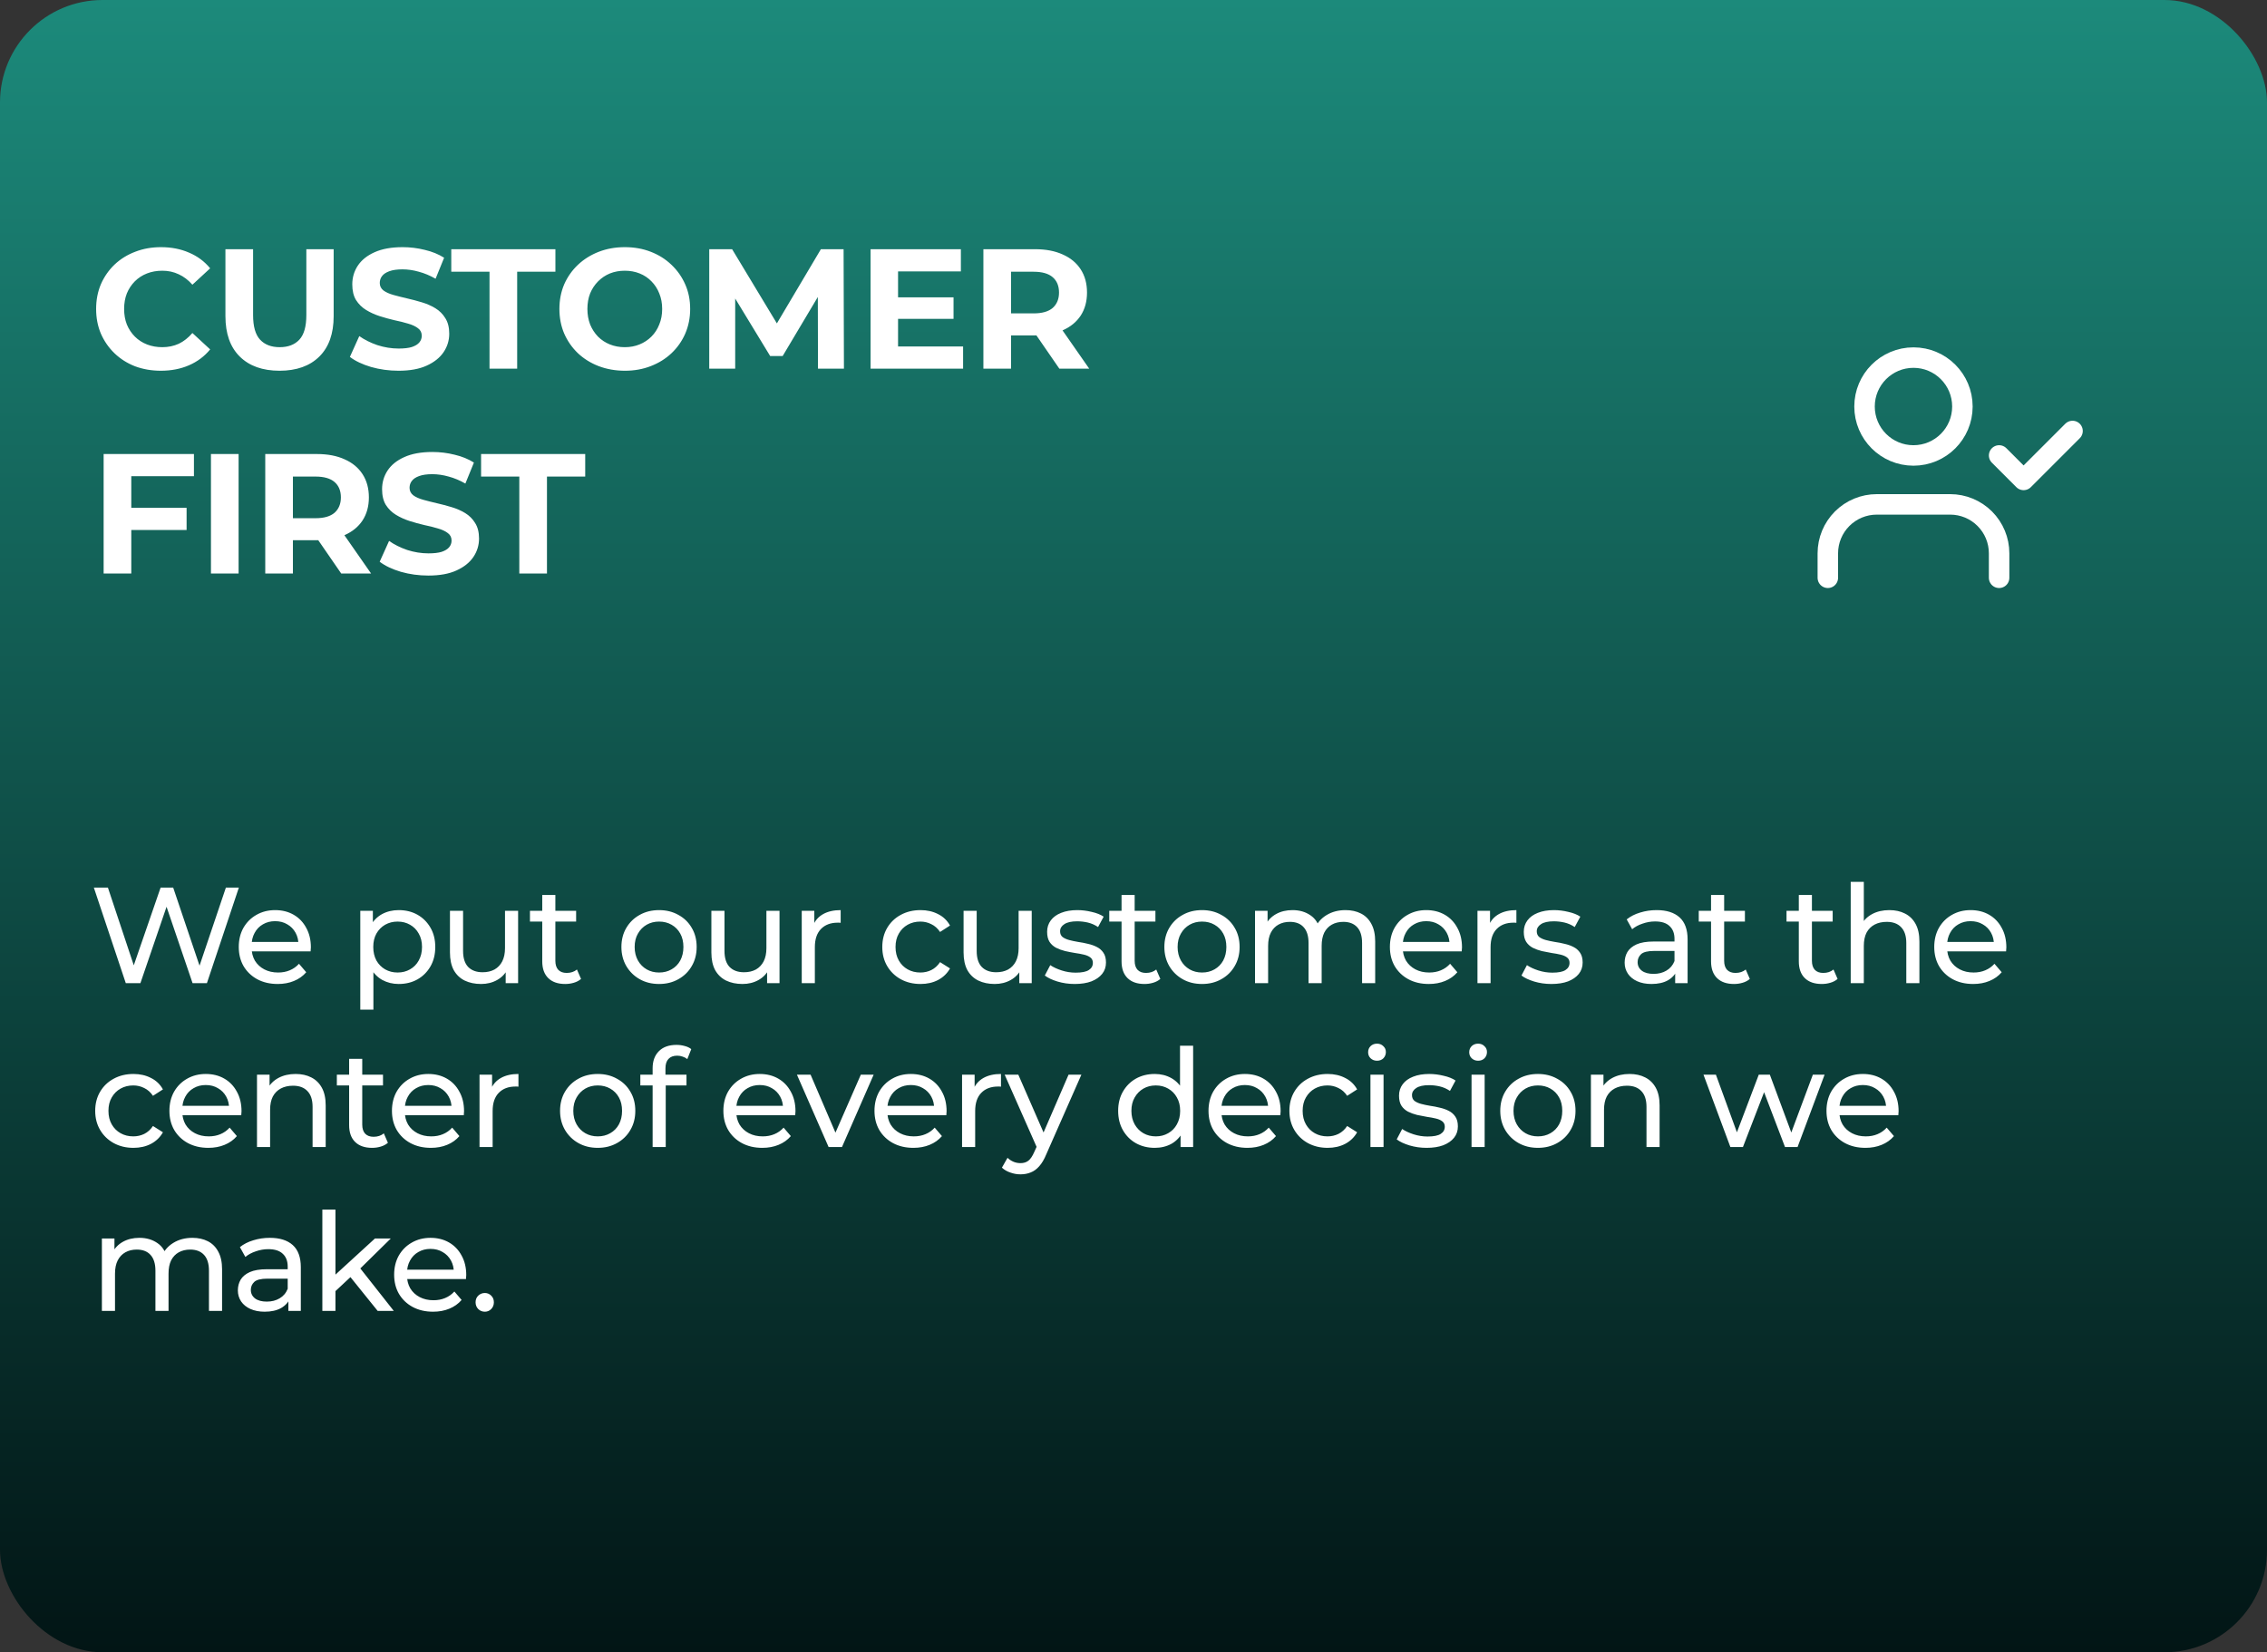
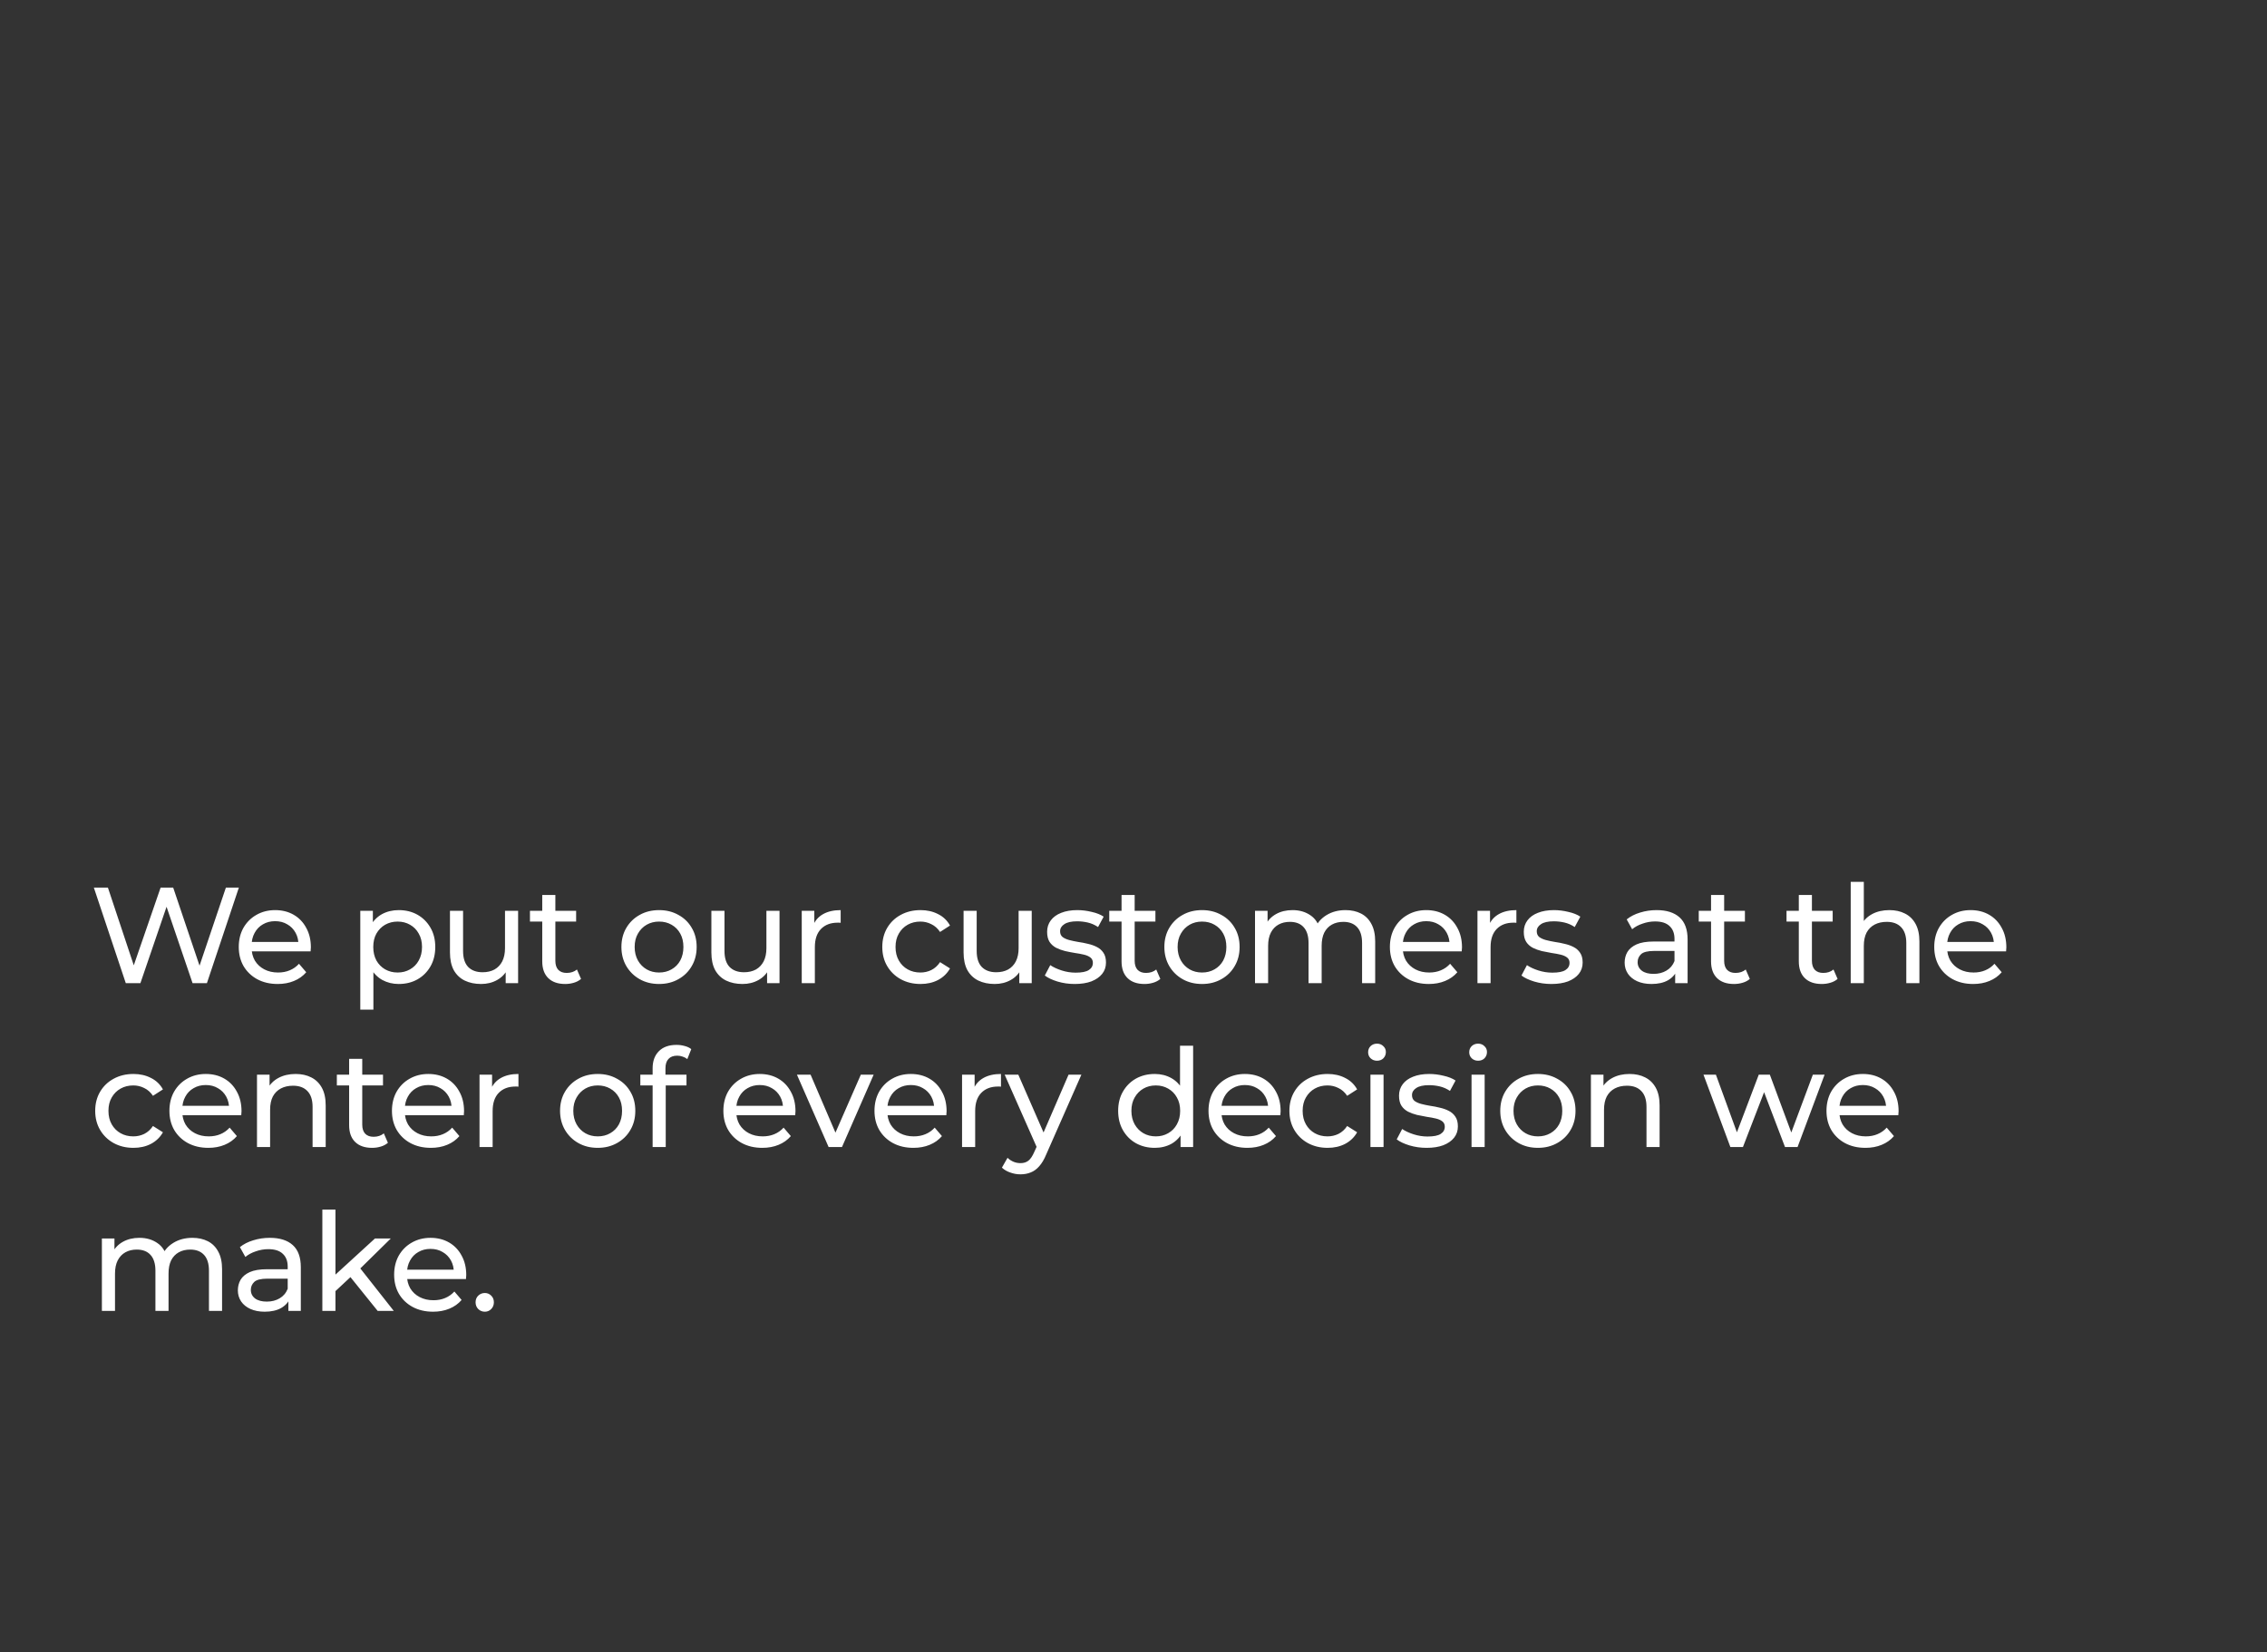
<svg xmlns="http://www.w3.org/2000/svg" width="332" height="242" viewBox="0 0 332 242" fill="none">
  <rect x="0" y="0" width="332" height="242" fill="#333333" stroke="none" />
-   <rect width="332" height="242" rx="15.014" fill="url(#paint0_linear_304_3812)" />
-   <path d="M23.552 54.3C22.202 54.3 20.943 54.083 19.777 53.65C18.627 53.2 17.627 52.567 16.777 51.75C15.927 50.933 15.26 49.975 14.777 48.875C14.31 47.775 14.077 46.567 14.077 45.25C14.077 43.933 14.31 42.725 14.777 41.625C15.26 40.525 15.927 39.567 16.777 38.75C17.643 37.933 18.652 37.308 19.802 36.875C20.952 36.425 22.21 36.2 23.577 36.2C25.093 36.2 26.46 36.467 27.677 37C28.91 37.517 29.943 38.283 30.777 39.3L28.177 41.7C27.577 41.017 26.91 40.508 26.177 40.175C25.443 39.825 24.643 39.65 23.777 39.65C22.96 39.65 22.21 39.783 21.527 40.05C20.843 40.317 20.252 40.7 19.752 41.2C19.252 41.7 18.86 42.292 18.577 42.975C18.31 43.658 18.177 44.417 18.177 45.25C18.177 46.083 18.31 46.842 18.577 47.525C18.86 48.208 19.252 48.8 19.752 49.3C20.252 49.8 20.843 50.183 21.527 50.45C22.21 50.717 22.96 50.85 23.777 50.85C24.643 50.85 25.443 50.683 26.177 50.35C26.91 50 27.577 49.475 28.177 48.775L30.777 51.175C29.943 52.192 28.91 52.967 27.677 53.5C26.46 54.033 25.085 54.3 23.552 54.3ZM40.939 54.3C38.456 54.3 36.514 53.608 35.114 52.225C33.714 50.842 33.014 48.867 33.014 46.3V36.5H37.064V46.15C37.064 47.817 37.406 49.017 38.089 49.75C38.772 50.483 39.73 50.85 40.964 50.85C42.197 50.85 43.156 50.483 43.839 49.75C44.522 49.017 44.864 47.817 44.864 46.15V36.5H48.864V46.3C48.864 48.867 48.164 50.842 46.764 52.225C45.364 53.608 43.422 54.3 40.939 54.3ZM58.366 54.3C56.966 54.3 55.624 54.117 54.341 53.75C53.058 53.367 52.024 52.875 51.241 52.275L52.616 49.225C53.366 49.758 54.249 50.2 55.266 50.55C56.299 50.883 57.341 51.05 58.391 51.05C59.191 51.05 59.833 50.975 60.316 50.825C60.816 50.658 61.183 50.433 61.416 50.15C61.649 49.867 61.766 49.542 61.766 49.175C61.766 48.708 61.583 48.342 61.216 48.075C60.849 47.792 60.366 47.567 59.766 47.4C59.166 47.217 58.499 47.05 57.766 46.9C57.049 46.733 56.324 46.533 55.591 46.3C54.874 46.067 54.216 45.767 53.616 45.4C53.016 45.033 52.524 44.55 52.141 43.95C51.774 43.35 51.591 42.583 51.591 41.65C51.591 40.65 51.858 39.742 52.391 38.925C52.941 38.092 53.758 37.433 54.841 36.95C55.941 36.45 57.316 36.2 58.966 36.2C60.066 36.2 61.149 36.333 62.216 36.6C63.283 36.85 64.224 37.233 65.041 37.75L63.791 40.825C62.974 40.358 62.158 40.017 61.341 39.8C60.524 39.567 59.724 39.45 58.941 39.45C58.158 39.45 57.516 39.542 57.016 39.725C56.516 39.908 56.158 40.15 55.941 40.45C55.724 40.733 55.616 41.067 55.616 41.45C55.616 41.9 55.799 42.267 56.166 42.55C56.533 42.817 57.016 43.033 57.616 43.2C58.216 43.367 58.874 43.533 59.591 43.7C60.324 43.867 61.049 44.058 61.766 44.275C62.499 44.492 63.166 44.783 63.766 45.15C64.366 45.517 64.849 46 65.216 46.6C65.599 47.2 65.791 47.958 65.791 48.875C65.791 49.858 65.516 50.758 64.966 51.575C64.416 52.392 63.591 53.05 62.491 53.55C61.408 54.05 60.033 54.3 58.366 54.3ZM71.689 54V39.8H66.089V36.5H81.339V39.8H75.739V54H71.689ZM91.524 54.3C90.141 54.3 88.858 54.075 87.674 53.625C86.508 53.175 85.491 52.542 84.624 51.725C83.774 50.908 83.108 49.95 82.624 48.85C82.158 47.75 81.924 46.55 81.924 45.25C81.924 43.95 82.158 42.75 82.624 41.65C83.108 40.55 83.783 39.592 84.649 38.775C85.516 37.958 86.533 37.325 87.699 36.875C88.866 36.425 90.133 36.2 91.499 36.2C92.883 36.2 94.149 36.425 95.299 36.875C96.466 37.325 97.474 37.958 98.324 38.775C99.191 39.592 99.866 40.55 100.349 41.65C100.833 42.733 101.074 43.933 101.074 45.25C101.074 46.55 100.833 47.758 100.349 48.875C99.866 49.975 99.191 50.933 98.324 51.75C97.474 52.55 96.466 53.175 95.299 53.625C94.149 54.075 92.891 54.3 91.524 54.3ZM91.499 50.85C92.283 50.85 92.999 50.717 93.649 50.45C94.316 50.183 94.899 49.8 95.399 49.3C95.899 48.8 96.283 48.208 96.549 47.525C96.833 46.842 96.974 46.083 96.974 45.25C96.974 44.417 96.833 43.658 96.549 42.975C96.283 42.292 95.899 41.7 95.399 41.2C94.916 40.7 94.341 40.317 93.674 40.05C93.008 39.783 92.283 39.65 91.499 39.65C90.716 39.65 89.991 39.783 89.324 40.05C88.674 40.317 88.099 40.7 87.599 41.2C87.099 41.7 86.708 42.292 86.424 42.975C86.158 43.658 86.024 44.417 86.024 45.25C86.024 46.067 86.158 46.825 86.424 47.525C86.708 48.208 87.091 48.8 87.574 49.3C88.074 49.8 88.658 50.183 89.324 50.45C89.991 50.717 90.716 50.85 91.499 50.85ZM103.868 54V36.5H107.218L114.668 48.85H112.893L120.218 36.5H123.543L123.593 54H119.793L119.768 42.325H120.468L114.618 52.15H112.793L106.818 42.325H107.668V54H103.868ZM131.22 43.55H139.645V46.7H131.22V43.55ZM131.52 50.75H141.045V54H127.495V36.5H140.72V39.75H131.52V50.75ZM144.017 54V36.5H151.592C153.159 36.5 154.509 36.758 155.642 37.275C156.776 37.775 157.651 38.5 158.267 39.45C158.884 40.4 159.192 41.533 159.192 42.85C159.192 44.15 158.884 45.275 158.267 46.225C157.651 47.158 156.776 47.875 155.642 48.375C154.509 48.875 153.159 49.125 151.592 49.125H146.267L148.067 47.35V54H144.017ZM155.142 54L150.767 47.65H155.092L159.517 54H155.142ZM148.067 47.8L146.267 45.9H151.367C152.617 45.9 153.551 45.633 154.167 45.1C154.784 44.55 155.092 43.8 155.092 42.85C155.092 41.883 154.784 41.133 154.167 40.6C153.551 40.067 152.617 39.8 151.367 39.8H146.267L148.067 37.875V47.8ZM18.927 74.375H27.327V77.625H18.927V74.375ZM19.227 84H15.177V66.5H28.402V69.75H19.227V84ZM30.893 84V66.5H34.943V84H30.893ZM38.846 84V66.5H46.422C47.988 66.5 49.338 66.758 50.471 67.275C51.605 67.775 52.48 68.5 53.096 69.45C53.713 70.4 54.022 71.533 54.022 72.85C54.022 74.15 53.713 75.275 53.096 76.225C52.48 77.158 51.605 77.875 50.471 78.375C49.338 78.875 47.988 79.125 46.422 79.125H41.096L42.897 77.35V84H38.846ZM49.971 84L45.596 77.65H49.922L54.346 84H49.971ZM42.897 77.8L41.096 75.9H46.197C47.447 75.9 48.38 75.633 48.996 75.1C49.613 74.55 49.922 73.8 49.922 72.85C49.922 71.883 49.613 71.133 48.996 70.6C48.38 70.067 47.447 69.8 46.197 69.8H41.096L42.897 67.875V77.8ZM62.73 84.3C61.33 84.3 59.989 84.117 58.705 83.75C57.422 83.367 56.389 82.875 55.605 82.275L56.98 79.225C57.73 79.758 58.614 80.2 59.63 80.55C60.664 80.883 61.705 81.05 62.755 81.05C63.555 81.05 64.197 80.975 64.68 80.825C65.18 80.658 65.547 80.433 65.78 80.15C66.014 79.867 66.13 79.542 66.13 79.175C66.13 78.708 65.947 78.342 65.58 78.075C65.214 77.792 64.73 77.567 64.13 77.4C63.53 77.217 62.864 77.05 62.13 76.9C61.414 76.733 60.689 76.533 59.955 76.3C59.239 76.067 58.58 75.767 57.98 75.4C57.38 75.033 56.889 74.55 56.505 73.95C56.139 73.35 55.955 72.583 55.955 71.65C55.955 70.65 56.222 69.742 56.755 68.925C57.305 68.092 58.122 67.433 59.205 66.95C60.305 66.45 61.68 66.2 63.33 66.2C64.43 66.2 65.514 66.333 66.58 66.6C67.647 66.85 68.589 67.233 69.405 67.75L68.155 70.825C67.339 70.358 66.522 70.017 65.705 69.8C64.889 69.567 64.089 69.45 63.305 69.45C62.522 69.45 61.88 69.542 61.38 69.725C60.88 69.908 60.522 70.15 60.305 70.45C60.089 70.733 59.98 71.067 59.98 71.45C59.98 71.9 60.164 72.267 60.53 72.55C60.897 72.817 61.38 73.033 61.98 73.2C62.58 73.367 63.239 73.533 63.955 73.7C64.689 73.867 65.414 74.058 66.13 74.275C66.864 74.492 67.53 74.783 68.13 75.15C68.73 75.517 69.214 76 69.58 76.6C69.964 77.2 70.155 77.958 70.155 78.875C70.155 79.858 69.88 80.758 69.33 81.575C68.78 82.392 67.955 83.05 66.855 83.55C65.772 84.05 64.397 84.3 62.73 84.3ZM76.053 84V69.8H70.454V66.5H85.704V69.8H80.103V84H76.053Z" fill="white" />
-   <path d="M292.77 66.708L296.353 70.292L303.52 63.125" stroke="white" stroke-width="3" stroke-linecap="round" stroke-linejoin="round" />
-   <path d="M292.767 84.625V81.042C292.767 79.141 292.012 77.318 290.668 75.974C289.324 74.63 287.501 73.875 285.6 73.875H274.85C272.95 73.875 271.127 74.63 269.783 75.974C268.439 77.318 267.684 79.141 267.684 81.042V84.625" stroke="white" stroke-width="3" stroke-linecap="round" stroke-linejoin="round" />
-   <path d="M280.225 66.708C284.183 66.708 287.392 63.5 287.392 59.542C287.392 55.584 284.183 52.375 280.225 52.375C276.267 52.375 273.059 55.584 273.059 59.542C273.059 63.5 276.267 66.708 280.225 66.708Z" stroke="white" stroke-width="3" stroke-linecap="round" stroke-linejoin="round" />
  <path d="M18.422 144L13.742 130H15.802L20.102 142.92H19.062L23.522 130H25.362L29.722 142.92H28.722L33.082 130H34.982L30.302 144H28.202L24.122 132.02H24.662L20.562 144H18.422ZM40.667 144.12C39.534 144.12 38.534 143.887 37.667 143.42C36.814 142.953 36.147 142.313 35.667 141.5C35.201 140.687 34.967 139.753 34.967 138.7C34.967 137.647 35.194 136.713 35.647 135.9C36.114 135.087 36.747 134.453 37.547 134C38.361 133.533 39.274 133.3 40.287 133.3C41.314 133.3 42.221 133.527 43.007 133.98C43.794 134.433 44.407 135.073 44.847 135.9C45.301 136.713 45.527 137.667 45.527 138.76C45.527 138.84 45.521 138.933 45.507 139.04C45.507 139.147 45.501 139.247 45.487 139.34H36.467V137.96H44.487L43.707 138.44C43.721 137.76 43.581 137.153 43.287 136.62C42.994 136.087 42.587 135.673 42.067 135.38C41.561 135.073 40.967 134.92 40.287 134.92C39.621 134.92 39.027 135.073 38.507 135.38C37.987 135.673 37.581 136.093 37.287 136.64C36.994 137.173 36.847 137.787 36.847 138.48V138.8C36.847 139.507 37.007 140.14 37.327 140.7C37.661 141.247 38.121 141.673 38.707 141.98C39.294 142.287 39.967 142.44 40.727 142.44C41.354 142.44 41.921 142.333 42.427 142.12C42.947 141.907 43.401 141.587 43.787 141.16L44.847 142.4C44.367 142.96 43.767 143.387 43.047 143.68C42.341 143.973 41.547 144.12 40.667 144.12ZM58.385 144.12C57.505 144.12 56.698 143.92 55.965 143.52C55.245 143.107 54.664 142.5 54.224 141.7C53.798 140.9 53.584 139.9 53.584 138.7C53.584 137.5 53.791 136.5 54.205 135.7C54.631 134.9 55.205 134.3 55.925 133.9C56.658 133.5 57.478 133.3 58.385 133.3C59.425 133.3 60.344 133.527 61.145 133.98C61.944 134.433 62.578 135.067 63.044 135.88C63.511 136.68 63.745 137.62 63.745 138.7C63.745 139.78 63.511 140.727 63.044 141.54C62.578 142.353 61.944 142.987 61.145 143.44C60.344 143.893 59.425 144.12 58.385 144.12ZM52.764 147.88V133.4H54.605V136.26L54.484 138.72L54.684 141.18V147.88H52.764ZM58.224 142.44C58.904 142.44 59.511 142.287 60.044 141.98C60.591 141.673 61.018 141.24 61.325 140.68C61.645 140.107 61.804 139.447 61.804 138.7C61.804 137.94 61.645 137.287 61.325 136.74C61.018 136.18 60.591 135.747 60.044 135.44C59.511 135.133 58.904 134.98 58.224 134.98C57.558 134.98 56.951 135.133 56.404 135.44C55.871 135.747 55.444 136.18 55.124 136.74C54.818 137.287 54.664 137.94 54.664 138.7C54.664 139.447 54.818 140.107 55.124 140.68C55.444 141.24 55.871 141.673 56.404 141.98C56.951 142.287 57.558 142.44 58.224 142.44ZM70.457 144.12C69.551 144.12 68.751 143.953 68.057 143.62C67.377 143.287 66.844 142.78 66.457 142.1C66.084 141.407 65.897 140.54 65.897 139.5V133.4H67.817V139.28C67.817 140.32 68.064 141.1 68.557 141.62C69.064 142.14 69.771 142.4 70.677 142.4C71.344 142.4 71.924 142.267 72.417 142C72.911 141.72 73.291 141.32 73.557 140.8C73.824 140.267 73.957 139.627 73.957 138.88V133.4H75.877V144H74.057V141.14L74.357 141.9C74.011 142.607 73.491 143.153 72.797 143.54C72.104 143.927 71.324 144.12 70.457 144.12ZM82.772 144.12C81.706 144.12 80.879 143.833 80.293 143.26C79.706 142.687 79.412 141.867 79.412 140.8V131.08H81.332V140.72C81.332 141.293 81.472 141.733 81.752 142.04C82.046 142.347 82.459 142.5 82.993 142.5C83.593 142.5 84.093 142.333 84.493 142L85.093 143.38C84.799 143.633 84.446 143.82 84.032 143.94C83.632 144.06 83.213 144.12 82.772 144.12ZM77.612 134.98V133.4H84.373V134.98H77.612ZM96.525 144.12C95.458 144.12 94.511 143.887 93.685 143.42C92.858 142.953 92.205 142.313 91.725 141.5C91.245 140.673 91.005 139.74 91.005 138.7C91.005 137.647 91.245 136.713 91.725 135.9C92.205 135.087 92.858 134.453 93.685 134C94.511 133.533 95.458 133.3 96.525 133.3C97.578 133.3 98.518 133.533 99.345 134C100.185 134.453 100.838 135.087 101.305 135.9C101.785 136.7 102.025 137.633 102.025 138.7C102.025 139.753 101.785 140.687 101.305 141.5C100.838 142.313 100.185 142.953 99.345 143.42C98.518 143.887 97.578 144.12 96.525 144.12ZM96.525 142.44C97.205 142.44 97.811 142.287 98.345 141.98C98.891 141.673 99.318 141.24 99.625 140.68C99.931 140.107 100.085 139.447 100.085 138.7C100.085 137.94 99.931 137.287 99.625 136.74C99.318 136.18 98.891 135.747 98.345 135.44C97.811 135.133 97.205 134.98 96.525 134.98C95.845 134.98 95.238 135.133 94.705 135.44C94.171 135.747 93.745 136.18 93.425 136.74C93.105 137.287 92.945 137.94 92.945 138.7C92.945 139.447 93.105 140.107 93.425 140.68C93.745 141.24 94.171 141.673 94.705 141.98C95.238 142.287 95.845 142.44 96.525 142.44ZM108.74 144.12C107.833 144.12 107.033 143.953 106.34 143.62C105.66 143.287 105.127 142.78 104.74 142.1C104.367 141.407 104.18 140.54 104.18 139.5V133.4H106.1V139.28C106.1 140.32 106.347 141.1 106.84 141.62C107.347 142.14 108.053 142.4 108.96 142.4C109.627 142.4 110.207 142.267 110.7 142C111.193 141.72 111.573 141.32 111.84 140.8C112.107 140.267 112.24 139.627 112.24 138.88V133.4H114.16V144H112.34V141.14L112.64 141.9C112.293 142.607 111.773 143.153 111.08 143.54C110.387 143.927 109.607 144.12 108.74 144.12ZM117.415 144V133.4H119.255V136.28L119.075 135.56C119.369 134.827 119.862 134.267 120.555 133.88C121.249 133.493 122.102 133.3 123.115 133.3V135.16C123.035 135.147 122.955 135.14 122.875 135.14C122.809 135.14 122.742 135.14 122.675 135.14C121.649 135.14 120.835 135.447 120.235 136.06C119.635 136.673 119.335 137.56 119.335 138.72V144H117.415ZM134.81 144.12C133.73 144.12 132.763 143.887 131.91 143.42C131.07 142.953 130.41 142.313 129.93 141.5C129.45 140.687 129.21 139.753 129.21 138.7C129.21 137.647 129.45 136.713 129.93 135.9C130.41 135.087 131.07 134.453 131.91 134C132.763 133.533 133.73 133.3 134.81 133.3C135.77 133.3 136.623 133.493 137.37 133.88C138.13 134.253 138.716 134.813 139.13 135.56L137.67 136.5C137.323 135.98 136.896 135.6 136.39 135.36C135.896 135.107 135.363 134.98 134.79 134.98C134.096 134.98 133.476 135.133 132.93 135.44C132.383 135.747 131.95 136.18 131.63 136.74C131.31 137.287 131.15 137.94 131.15 138.7C131.15 139.46 131.31 140.12 131.63 140.68C131.95 141.24 132.383 141.673 132.93 141.98C133.476 142.287 134.096 142.44 134.79 142.44C135.363 142.44 135.896 142.32 136.39 142.08C136.896 141.827 137.323 141.44 137.67 140.92L139.13 141.84C138.716 142.573 138.13 143.14 137.37 143.54C136.623 143.927 135.77 144.12 134.81 144.12ZM145.675 144.12C144.769 144.12 143.969 143.953 143.275 143.62C142.595 143.287 142.062 142.78 141.675 142.1C141.302 141.407 141.115 140.54 141.115 139.5V133.4H143.035V139.28C143.035 140.32 143.282 141.1 143.775 141.62C144.282 142.14 144.989 142.4 145.895 142.4C146.562 142.4 147.142 142.267 147.635 142C148.129 141.72 148.509 141.32 148.775 140.8C149.042 140.267 149.175 139.627 149.175 138.88V133.4H151.095V144H149.275V141.14L149.575 141.9C149.229 142.607 148.709 143.153 148.015 143.54C147.322 143.927 146.542 144.12 145.675 144.12ZM157.39 144.12C156.51 144.12 155.67 144 154.87 143.76C154.084 143.52 153.464 143.227 153.01 142.88L153.81 141.36C154.264 141.667 154.824 141.927 155.49 142.14C156.157 142.353 156.837 142.46 157.53 142.46C158.424 142.46 159.064 142.333 159.45 142.08C159.85 141.827 160.05 141.473 160.05 141.02C160.05 140.687 159.93 140.427 159.69 140.24C159.45 140.053 159.13 139.913 158.73 139.82C158.344 139.727 157.91 139.647 157.43 139.58C156.95 139.5 156.47 139.407 155.99 139.3C155.51 139.18 155.07 139.02 154.67 138.82C154.27 138.607 153.95 138.32 153.71 137.96C153.47 137.587 153.35 137.093 153.35 136.48C153.35 135.84 153.53 135.28 153.89 134.8C154.25 134.32 154.757 133.953 155.41 133.7C156.077 133.433 156.864 133.3 157.77 133.3C158.464 133.3 159.164 133.387 159.87 133.56C160.59 133.72 161.177 133.953 161.63 134.26L160.81 135.78C160.33 135.46 159.83 135.24 159.31 135.12C158.79 135 158.27 134.94 157.75 134.94C156.91 134.94 156.284 135.08 155.87 135.36C155.457 135.627 155.25 135.973 155.25 136.4C155.25 136.76 155.37 137.04 155.61 137.24C155.864 137.427 156.184 137.573 156.57 137.68C156.97 137.787 157.41 137.88 157.89 137.96C158.37 138.027 158.85 138.12 159.33 138.24C159.81 138.347 160.244 138.5 160.63 138.7C161.03 138.9 161.35 139.18 161.59 139.54C161.844 139.9 161.97 140.38 161.97 140.98C161.97 141.62 161.784 142.173 161.41 142.64C161.037 143.107 160.51 143.473 159.83 143.74C159.15 143.993 158.337 144.12 157.39 144.12ZM167.61 144.12C166.543 144.12 165.717 143.833 165.13 143.26C164.543 142.687 164.25 141.867 164.25 140.8V131.08H166.17V140.72C166.17 141.293 166.31 141.733 166.59 142.04C166.883 142.347 167.297 142.5 167.83 142.5C168.43 142.5 168.93 142.333 169.33 142L169.93 143.38C169.637 143.633 169.283 143.82 168.87 143.94C168.47 144.06 168.05 144.12 167.61 144.12ZM162.45 134.98V133.4H169.21V134.98H162.45ZM176.04 144.12C174.973 144.12 174.026 143.887 173.2 143.42C172.373 142.953 171.72 142.313 171.24 141.5C170.76 140.673 170.52 139.74 170.52 138.7C170.52 137.647 170.76 136.713 171.24 135.9C171.72 135.087 172.373 134.453 173.2 134C174.026 133.533 174.973 133.3 176.04 133.3C177.093 133.3 178.033 133.533 178.86 134C179.7 134.453 180.353 135.087 180.82 135.9C181.3 136.7 181.54 137.633 181.54 138.7C181.54 139.753 181.3 140.687 180.82 141.5C180.353 142.313 179.7 142.953 178.86 143.42C178.033 143.887 177.093 144.12 176.04 144.12ZM176.04 142.44C176.72 142.44 177.326 142.287 177.86 141.98C178.406 141.673 178.833 141.24 179.14 140.68C179.446 140.107 179.6 139.447 179.6 138.7C179.6 137.94 179.446 137.287 179.14 136.74C178.833 136.18 178.406 135.747 177.86 135.44C177.326 135.133 176.72 134.98 176.04 134.98C175.36 134.98 174.753 135.133 174.22 135.44C173.686 135.747 173.26 136.18 172.94 136.74C172.62 137.287 172.46 137.94 172.46 138.7C172.46 139.447 172.62 140.107 172.94 140.68C173.26 141.24 173.686 141.673 174.22 141.98C174.753 142.287 175.36 142.44 176.04 142.44ZM197.055 133.3C197.908 133.3 198.662 133.467 199.315 133.8C199.968 134.133 200.475 134.64 200.835 135.32C201.208 136 201.395 136.86 201.395 137.9V144H199.475V138.12C199.475 137.093 199.235 136.32 198.755 135.8C198.275 135.28 197.602 135.02 196.735 135.02C196.095 135.02 195.535 135.153 195.055 135.42C194.575 135.687 194.202 136.08 193.935 136.6C193.682 137.12 193.555 137.767 193.555 138.54V144H191.635V138.12C191.635 137.093 191.395 136.32 190.915 135.8C190.448 135.28 189.775 135.02 188.895 135.02C188.268 135.02 187.715 135.153 187.235 135.42C186.755 135.687 186.382 136.08 186.115 136.6C185.848 137.12 185.715 137.767 185.715 138.54V144H183.795V133.4H185.635V136.22L185.335 135.5C185.668 134.807 186.182 134.267 186.875 133.88C187.568 133.493 188.375 133.3 189.295 133.3C190.308 133.3 191.182 133.553 191.915 134.06C192.648 134.553 193.128 135.307 193.355 136.32L192.575 136C192.895 135.187 193.455 134.533 194.255 134.04C195.055 133.547 195.988 133.3 197.055 133.3ZM209.248 144.12C208.114 144.12 207.114 143.887 206.248 143.42C205.394 142.953 204.728 142.313 204.248 141.5C203.781 140.687 203.548 139.753 203.548 138.7C203.548 137.647 203.774 136.713 204.228 135.9C204.694 135.087 205.328 134.453 206.128 134C206.941 133.533 207.854 133.3 208.868 133.3C209.894 133.3 210.801 133.527 211.588 133.98C212.374 134.433 212.988 135.073 213.428 135.9C213.881 136.713 214.108 137.667 214.108 138.76C214.108 138.84 214.101 138.933 214.088 139.04C214.088 139.147 214.081 139.247 214.068 139.34H205.048V137.96H213.068L212.288 138.44C212.301 137.76 212.161 137.153 211.868 136.62C211.574 136.087 211.168 135.673 210.648 135.38C210.141 135.073 209.548 134.92 208.868 134.92C208.201 134.92 207.608 135.073 207.088 135.38C206.568 135.673 206.161 136.093 205.868 136.64C205.574 137.173 205.428 137.787 205.428 138.48V138.8C205.428 139.507 205.588 140.14 205.908 140.7C206.241 141.247 206.701 141.673 207.288 141.98C207.874 142.287 208.548 142.44 209.308 142.44C209.934 142.44 210.501 142.333 211.008 142.12C211.528 141.907 211.981 141.587 212.368 141.16L213.428 142.4C212.948 142.96 212.348 143.387 211.628 143.68C210.921 143.973 210.128 144.12 209.248 144.12ZM216.374 144V133.4H218.214V136.28L218.034 135.56C218.327 134.827 218.821 134.267 219.514 133.88C220.207 133.493 221.061 133.3 222.074 133.3V135.16C221.994 135.147 221.914 135.14 221.834 135.14C221.767 135.14 221.701 135.14 221.634 135.14C220.607 135.14 219.794 135.447 219.194 136.06C218.594 136.673 218.294 137.56 218.294 138.72V144H216.374ZM227.197 144.12C226.317 144.12 225.477 144 224.677 143.76C223.891 143.52 223.271 143.227 222.817 142.88L223.617 141.36C224.071 141.667 224.631 141.927 225.297 142.14C225.964 142.353 226.644 142.46 227.337 142.46C228.231 142.46 228.871 142.333 229.257 142.08C229.657 141.827 229.857 141.473 229.857 141.02C229.857 140.687 229.737 140.427 229.497 140.24C229.257 140.053 228.937 139.913 228.537 139.82C228.151 139.727 227.717 139.647 227.237 139.58C226.757 139.5 226.277 139.407 225.797 139.3C225.317 139.18 224.877 139.02 224.477 138.82C224.077 138.607 223.757 138.32 223.517 137.96C223.277 137.587 223.157 137.093 223.157 136.48C223.157 135.84 223.337 135.28 223.697 134.8C224.057 134.32 224.564 133.953 225.217 133.7C225.884 133.433 226.671 133.3 227.577 133.3C228.271 133.3 228.971 133.387 229.677 133.56C230.397 133.72 230.984 133.953 231.437 134.26L230.617 135.78C230.137 135.46 229.637 135.24 229.117 135.12C228.597 135 228.077 134.94 227.557 134.94C226.717 134.94 226.091 135.08 225.677 135.36C225.264 135.627 225.057 135.973 225.057 136.4C225.057 136.76 225.177 137.04 225.417 137.24C225.671 137.427 225.991 137.573 226.377 137.68C226.777 137.787 227.217 137.88 227.697 137.96C228.177 138.027 228.657 138.12 229.137 138.24C229.617 138.347 230.051 138.5 230.437 138.7C230.837 138.9 231.157 139.18 231.397 139.54C231.651 139.9 231.777 140.38 231.777 140.98C231.777 141.62 231.591 142.173 231.217 142.64C230.844 143.107 230.317 143.473 229.637 143.74C228.957 143.993 228.144 144.12 227.197 144.12ZM245.328 144V141.76L245.228 141.34V137.52C245.228 136.707 244.988 136.08 244.508 135.64C244.041 135.187 243.335 134.96 242.388 134.96C241.761 134.96 241.148 135.067 240.548 135.28C239.948 135.48 239.441 135.753 239.028 136.1L238.228 134.66C238.775 134.22 239.428 133.887 240.188 133.66C240.961 133.42 241.768 133.3 242.608 133.3C244.061 133.3 245.181 133.653 245.968 134.36C246.755 135.067 247.148 136.147 247.148 137.6V144H245.328ZM241.848 144.12C241.061 144.12 240.368 143.987 239.768 143.72C239.181 143.453 238.728 143.087 238.408 142.62C238.088 142.14 237.928 141.6 237.928 141C237.928 140.427 238.061 139.907 238.328 139.44C238.608 138.973 239.055 138.6 239.668 138.32C240.295 138.04 241.135 137.9 242.188 137.9H245.548V139.28H242.268C241.308 139.28 240.661 139.44 240.328 139.76C239.995 140.08 239.828 140.467 239.828 140.92C239.828 141.44 240.035 141.86 240.448 142.18C240.861 142.487 241.435 142.64 242.168 142.64C242.888 142.64 243.515 142.48 244.048 142.16C244.595 141.84 244.988 141.373 245.228 140.76L245.608 142.08C245.355 142.707 244.908 143.207 244.268 143.58C243.628 143.94 242.821 144.12 241.848 144.12ZM253.941 144.12C252.875 144.12 252.048 143.833 251.461 143.26C250.875 142.687 250.581 141.867 250.581 140.8V131.08H252.501V140.72C252.501 141.293 252.641 141.733 252.921 142.04C253.215 142.347 253.628 142.5 254.161 142.5C254.761 142.5 255.261 142.333 255.661 142L256.261 143.38C255.968 143.633 255.615 143.82 255.201 143.94C254.801 144.06 254.381 144.12 253.941 144.12ZM248.781 134.98V133.4H255.541V134.98H248.781ZM266.794 144.12C265.727 144.12 264.9 143.833 264.314 143.26C263.727 142.687 263.434 141.867 263.434 140.8V131.08H265.354V140.72C265.354 141.293 265.494 141.733 265.774 142.04C266.067 142.347 266.48 142.5 267.014 142.5C267.614 142.5 268.114 142.333 268.514 142L269.114 143.38C268.82 143.633 268.467 143.82 268.054 143.94C267.654 144.06 267.234 144.12 266.794 144.12ZM261.634 134.98V133.4H268.394V134.98H261.634ZM276.695 133.3C277.562 133.3 278.322 133.467 278.975 133.8C279.642 134.133 280.162 134.64 280.535 135.32C280.908 136 281.095 136.86 281.095 137.9V144H279.175V138.12C279.175 137.093 278.922 136.32 278.415 135.8C277.922 135.28 277.222 135.02 276.315 135.02C275.635 135.02 275.042 135.153 274.535 135.42C274.028 135.687 273.635 136.08 273.355 136.6C273.088 137.12 272.955 137.767 272.955 138.54V144H271.035V129.16H272.955V136.26L272.575 135.5C272.922 134.807 273.455 134.267 274.175 133.88C274.895 133.493 275.735 133.3 276.695 133.3ZM288.968 144.12C287.835 144.12 286.835 143.887 285.968 143.42C285.115 142.953 284.448 142.313 283.968 141.5C283.501 140.687 283.268 139.753 283.268 138.7C283.268 137.647 283.495 136.713 283.948 135.9C284.415 135.087 285.048 134.453 285.848 134C286.661 133.533 287.575 133.3 288.588 133.3C289.615 133.3 290.521 133.527 291.308 133.98C292.095 134.433 292.708 135.073 293.148 135.9C293.601 136.713 293.828 137.667 293.828 138.76C293.828 138.84 293.821 138.933 293.808 139.04C293.808 139.147 293.801 139.247 293.788 139.34H284.768V137.96H292.788L292.008 138.44C292.021 137.76 291.881 137.153 291.588 136.62C291.295 136.087 290.888 135.673 290.368 135.38C289.861 135.073 289.268 134.92 288.588 134.92C287.921 134.92 287.328 135.073 286.808 135.38C286.288 135.673 285.881 136.093 285.588 136.64C285.295 137.173 285.148 137.787 285.148 138.48V138.8C285.148 139.507 285.308 140.14 285.628 140.7C285.961 141.247 286.421 141.673 287.008 141.98C287.595 142.287 288.268 142.44 289.028 142.44C289.655 142.44 290.221 142.333 290.728 142.12C291.248 141.907 291.701 141.587 292.088 141.16L293.148 142.4C292.668 142.96 292.068 143.387 291.348 143.68C290.641 143.973 289.848 144.12 288.968 144.12ZM19.542 168.12C18.462 168.12 17.495 167.887 16.642 167.42C15.802 166.953 15.142 166.313 14.662 165.5C14.182 164.687 13.942 163.753 13.942 162.7C13.942 161.647 14.182 160.713 14.662 159.9C15.142 159.087 15.802 158.453 16.642 158C17.495 157.533 18.462 157.3 19.542 157.3C20.502 157.3 21.355 157.493 22.102 157.88C22.862 158.253 23.448 158.813 23.862 159.56L22.402 160.5C22.055 159.98 21.628 159.6 21.122 159.36C20.628 159.107 20.095 158.98 19.522 158.98C18.828 158.98 18.208 159.133 17.662 159.44C17.115 159.747 16.682 160.18 16.362 160.74C16.042 161.287 15.882 161.94 15.882 162.7C15.882 163.46 16.042 164.12 16.362 164.68C16.682 165.24 17.115 165.673 17.662 165.98C18.208 166.287 18.828 166.44 19.522 166.44C20.095 166.44 20.628 166.32 21.122 166.08C21.628 165.827 22.055 165.44 22.402 164.92L23.862 165.84C23.448 166.573 22.862 167.14 22.102 167.54C21.355 167.927 20.502 168.12 19.542 168.12ZM30.511 168.12C29.378 168.12 28.378 167.887 27.511 167.42C26.658 166.953 25.991 166.313 25.511 165.5C25.044 164.687 24.811 163.753 24.811 162.7C24.811 161.647 25.038 160.713 25.491 159.9C25.958 159.087 26.591 158.453 27.391 158C28.204 157.533 29.118 157.3 30.131 157.3C31.158 157.3 32.064 157.527 32.851 157.98C33.638 158.433 34.251 159.073 34.691 159.9C35.144 160.713 35.371 161.667 35.371 162.76C35.371 162.84 35.364 162.933 35.351 163.04C35.351 163.147 35.344 163.247 35.331 163.34H26.311V161.96H34.331L33.551 162.44C33.564 161.76 33.424 161.153 33.131 160.62C32.838 160.087 32.431 159.673 31.911 159.38C31.404 159.073 30.811 158.92 30.131 158.92C29.464 158.92 28.871 159.073 28.351 159.38C27.831 159.673 27.424 160.093 27.131 160.64C26.838 161.173 26.691 161.787 26.691 162.48V162.8C26.691 163.507 26.851 164.14 27.171 164.7C27.504 165.247 27.964 165.673 28.551 165.98C29.138 166.287 29.811 166.44 30.571 166.44C31.198 166.44 31.764 166.333 32.271 166.12C32.791 165.907 33.244 165.587 33.631 165.16L34.691 166.4C34.211 166.96 33.611 167.387 32.891 167.68C32.184 167.973 31.391 168.12 30.511 168.12ZM43.297 157.3C44.164 157.3 44.924 157.467 45.577 157.8C46.244 158.133 46.764 158.64 47.137 159.32C47.511 160 47.697 160.86 47.697 161.9V168H45.777V162.12C45.777 161.093 45.524 160.32 45.017 159.8C44.524 159.28 43.824 159.02 42.917 159.02C42.237 159.02 41.644 159.153 41.137 159.42C40.63 159.687 40.237 160.08 39.957 160.6C39.691 161.12 39.557 161.767 39.557 162.54V168H37.637V157.4H39.477V160.26L39.177 159.5C39.524 158.807 40.057 158.267 40.777 157.88C41.497 157.493 42.337 157.3 43.297 157.3ZM54.49 168.12C53.424 168.12 52.597 167.833 52.011 167.26C51.424 166.687 51.13 165.867 51.13 164.8V155.08H53.05V164.72C53.05 165.293 53.191 165.733 53.471 166.04C53.764 166.347 54.177 166.5 54.711 166.5C55.31 166.5 55.81 166.333 56.211 166L56.81 167.38C56.517 167.633 56.164 167.82 55.751 167.94C55.35 168.06 54.931 168.12 54.49 168.12ZM49.331 158.98V157.4H56.09V158.98H49.331ZM63.1 168.12C61.967 168.12 60.967 167.887 60.1 167.42C59.247 166.953 58.58 166.313 58.1 165.5C57.633 164.687 57.4 163.753 57.4 162.7C57.4 161.647 57.627 160.713 58.08 159.9C58.547 159.087 59.18 158.453 59.98 158C60.794 157.533 61.707 157.3 62.72 157.3C63.747 157.3 64.653 157.527 65.44 157.98C66.227 158.433 66.84 159.073 67.28 159.9C67.734 160.713 67.96 161.667 67.96 162.76C67.96 162.84 67.954 162.933 67.94 163.04C67.94 163.147 67.933 163.247 67.92 163.34H58.9V161.96H66.92L66.14 162.44C66.153 161.76 66.013 161.153 65.72 160.62C65.427 160.087 65.02 159.673 64.5 159.38C63.993 159.073 63.4 158.92 62.72 158.92C62.053 158.92 61.46 159.073 60.94 159.38C60.42 159.673 60.014 160.093 59.72 160.64C59.427 161.173 59.28 161.787 59.28 162.48V162.8C59.28 163.507 59.44 164.14 59.76 164.7C60.093 165.247 60.553 165.673 61.14 165.98C61.727 166.287 62.4 166.44 63.16 166.44C63.787 166.44 64.353 166.333 64.86 166.12C65.38 165.907 65.834 165.587 66.22 165.16L67.28 166.4C66.8 166.96 66.2 167.387 65.48 167.68C64.773 167.973 63.98 168.12 63.1 168.12ZM70.226 168V157.4H72.066V160.28L71.886 159.56C72.18 158.827 72.673 158.267 73.366 157.88C74.06 157.493 74.913 157.3 75.926 157.3V159.16C75.846 159.147 75.766 159.14 75.686 159.14C75.62 159.14 75.553 159.14 75.486 159.14C74.46 159.14 73.646 159.447 73.046 160.06C72.446 160.673 72.146 161.56 72.146 162.72V168H70.226ZM87.54 168.12C86.474 168.12 85.527 167.887 84.701 167.42C83.874 166.953 83.221 166.313 82.74 165.5C82.26 164.673 82.02 163.74 82.02 162.7C82.02 161.647 82.26 160.713 82.74 159.9C83.221 159.087 83.874 158.453 84.701 158C85.527 157.533 86.474 157.3 87.54 157.3C88.594 157.3 89.534 157.533 90.361 158C91.201 158.453 91.854 159.087 92.32 159.9C92.8 160.7 93.04 161.633 93.04 162.7C93.04 163.753 92.8 164.687 92.32 165.5C91.854 166.313 91.201 166.953 90.361 167.42C89.534 167.887 88.594 168.12 87.54 168.12ZM87.54 166.44C88.221 166.44 88.827 166.287 89.361 165.98C89.907 165.673 90.334 165.24 90.641 164.68C90.947 164.107 91.1 163.447 91.1 162.7C91.1 161.94 90.947 161.287 90.641 160.74C90.334 160.18 89.907 159.747 89.361 159.44C88.827 159.133 88.221 158.98 87.54 158.98C86.861 158.98 86.254 159.133 85.721 159.44C85.187 159.747 84.76 160.18 84.441 160.74C84.121 161.287 83.96 161.94 83.96 162.7C83.96 163.447 84.121 164.107 84.441 164.68C84.76 165.24 85.187 165.673 85.721 165.98C86.254 166.287 86.861 166.44 87.54 166.44ZM95.576 168V156.46C95.576 155.42 95.876 154.593 96.476 153.98C97.089 153.353 97.956 153.04 99.076 153.04C99.489 153.04 99.882 153.093 100.256 153.2C100.642 153.293 100.969 153.447 101.236 153.66L100.656 155.12C100.456 154.96 100.229 154.84 99.976 154.76C99.722 154.667 99.456 154.62 99.176 154.62C98.616 154.62 98.189 154.78 97.896 155.1C97.603 155.407 97.456 155.867 97.456 156.48V157.9L97.496 158.78V168H95.576ZM93.776 158.98V157.4H100.536V158.98H93.776ZM111.638 168.12C110.504 168.12 109.504 167.887 108.638 167.42C107.784 166.953 107.118 166.313 106.638 165.5C106.171 164.687 105.938 163.753 105.938 162.7C105.938 161.647 106.164 160.713 106.618 159.9C107.084 159.087 107.718 158.453 108.518 158C109.331 157.533 110.244 157.3 111.258 157.3C112.284 157.3 113.191 157.527 113.978 157.98C114.764 158.433 115.378 159.073 115.818 159.9C116.271 160.713 116.498 161.667 116.498 162.76C116.498 162.84 116.491 162.933 116.478 163.04C116.478 163.147 116.471 163.247 116.458 163.34H107.438V161.96H115.458L114.678 162.44C114.691 161.76 114.551 161.153 114.258 160.62C113.964 160.087 113.558 159.673 113.038 159.38C112.531 159.073 111.938 158.92 111.258 158.92C110.591 158.92 109.998 159.073 109.478 159.38C108.958 159.673 108.551 160.093 108.258 160.64C107.964 161.173 107.818 161.787 107.818 162.48V162.8C107.818 163.507 107.978 164.14 108.298 164.7C108.631 165.247 109.091 165.673 109.678 165.98C110.264 166.287 110.938 166.44 111.698 166.44C112.324 166.44 112.891 166.333 113.398 166.12C113.918 165.907 114.371 165.587 114.758 165.16L115.818 166.4C115.338 166.96 114.738 167.387 114.018 167.68C113.311 167.973 112.518 168.12 111.638 168.12ZM121.348 168L116.708 157.4H118.708L122.828 167H121.868L126.068 157.4H127.948L123.308 168H121.348ZM133.767 168.12C132.634 168.12 131.634 167.887 130.767 167.42C129.914 166.953 129.247 166.313 128.767 165.5C128.301 164.687 128.067 163.753 128.067 162.7C128.067 161.647 128.294 160.713 128.747 159.9C129.214 159.087 129.847 158.453 130.647 158C131.461 157.533 132.374 157.3 133.387 157.3C134.414 157.3 135.321 157.527 136.107 157.98C136.894 158.433 137.507 159.073 137.947 159.9C138.401 160.713 138.627 161.667 138.627 162.76C138.627 162.84 138.621 162.933 138.607 163.04C138.607 163.147 138.601 163.247 138.587 163.34H129.567V161.96H137.587L136.807 162.44C136.821 161.76 136.681 161.153 136.387 160.62C136.094 160.087 135.687 159.673 135.167 159.38C134.661 159.073 134.067 158.92 133.387 158.92C132.721 158.92 132.127 159.073 131.607 159.38C131.087 159.673 130.681 160.093 130.387 160.64C130.094 161.173 129.947 161.787 129.947 162.48V162.8C129.947 163.507 130.107 164.14 130.427 164.7C130.761 165.247 131.221 165.673 131.807 165.98C132.394 166.287 133.067 166.44 133.827 166.44C134.454 166.44 135.021 166.333 135.527 166.12C136.047 165.907 136.501 165.587 136.887 165.16L137.947 166.4C137.467 166.96 136.867 167.387 136.147 167.68C135.441 167.973 134.647 168.12 133.767 168.12ZM140.893 168V157.4H142.733V160.28L142.553 159.56C142.847 158.827 143.34 158.267 144.033 157.88C144.727 157.493 145.58 157.3 146.593 157.3V159.16C146.513 159.147 146.433 159.14 146.353 159.14C146.287 159.14 146.22 159.14 146.153 159.14C145.127 159.14 144.313 159.447 143.713 160.06C143.113 160.673 142.813 161.56 142.813 162.72V168H140.893ZM149.45 172C148.943 172 148.45 171.913 147.97 171.74C147.49 171.58 147.076 171.34 146.73 171.02L147.55 169.58C147.816 169.833 148.11 170.027 148.43 170.16C148.75 170.293 149.09 170.36 149.45 170.36C149.916 170.36 150.303 170.24 150.61 170C150.916 169.76 151.203 169.333 151.47 168.72L152.13 167.26L152.33 167.02L156.49 157.4H158.37L153.23 169.06C152.923 169.807 152.576 170.393 152.19 170.82C151.816 171.247 151.403 171.547 150.95 171.72C150.496 171.907 149.996 172 149.45 172ZM151.97 168.34L147.13 157.4H149.13L153.25 166.84L151.97 168.34ZM169.113 168.12C168.086 168.12 167.166 167.893 166.353 167.44C165.553 166.987 164.919 166.353 164.453 165.54C163.986 164.727 163.753 163.78 163.753 162.7C163.753 161.62 163.986 160.68 164.453 159.88C164.919 159.067 165.553 158.433 166.353 157.98C167.166 157.527 168.086 157.3 169.113 157.3C170.006 157.3 170.813 157.5 171.533 157.9C172.253 158.3 172.826 158.9 173.253 159.7C173.693 160.5 173.913 161.5 173.913 162.7C173.913 163.9 173.699 164.9 173.273 165.7C172.859 166.5 172.293 167.107 171.573 167.52C170.853 167.92 170.033 168.12 169.113 168.12ZM169.273 166.44C169.939 166.44 170.539 166.287 171.073 165.98C171.619 165.673 172.046 165.24 172.353 164.68C172.673 164.107 172.833 163.447 172.833 162.7C172.833 161.94 172.673 161.287 172.353 160.74C172.046 160.18 171.619 159.747 171.073 159.44C170.539 159.133 169.939 158.98 169.273 158.98C168.593 158.98 167.986 159.133 167.453 159.44C166.919 159.747 166.493 160.18 166.173 160.74C165.853 161.287 165.693 161.94 165.693 162.7C165.693 163.447 165.853 164.107 166.173 164.68C166.493 165.24 166.919 165.673 167.453 165.98C167.986 166.287 168.593 166.44 169.273 166.44ZM172.893 168V165.14L173.013 162.68L172.813 160.22V153.16H174.733V168H172.893ZM182.685 168.12C181.552 168.12 180.552 167.887 179.685 167.42C178.832 166.953 178.165 166.313 177.685 165.5C177.219 164.687 176.985 163.753 176.985 162.7C176.985 161.647 177.212 160.713 177.665 159.9C178.132 159.087 178.765 158.453 179.565 158C180.379 157.533 181.292 157.3 182.305 157.3C183.332 157.3 184.239 157.527 185.025 157.98C185.812 158.433 186.425 159.073 186.865 159.9C187.319 160.713 187.545 161.667 187.545 162.76C187.545 162.84 187.539 162.933 187.525 163.04C187.525 163.147 187.519 163.247 187.505 163.34H178.485V161.96H186.505L185.725 162.44C185.739 161.76 185.599 161.153 185.305 160.62C185.012 160.087 184.605 159.673 184.085 159.38C183.579 159.073 182.985 158.92 182.305 158.92C181.639 158.92 181.045 159.073 180.525 159.38C180.005 159.673 179.599 160.093 179.305 160.64C179.012 161.173 178.865 161.787 178.865 162.48V162.8C178.865 163.507 179.025 164.14 179.345 164.7C179.679 165.247 180.139 165.673 180.725 165.98C181.312 166.287 181.985 166.44 182.745 166.44C183.372 166.44 183.939 166.333 184.445 166.12C184.965 165.907 185.419 165.587 185.805 165.16L186.865 166.4C186.385 166.96 185.785 167.387 185.065 167.68C184.359 167.973 183.565 168.12 182.685 168.12ZM194.431 168.12C193.351 168.12 192.385 167.887 191.531 167.42C190.691 166.953 190.031 166.313 189.551 165.5C189.071 164.687 188.831 163.753 188.831 162.7C188.831 161.647 189.071 160.713 189.551 159.9C190.031 159.087 190.691 158.453 191.531 158C192.385 157.533 193.351 157.3 194.431 157.3C195.391 157.3 196.245 157.493 196.991 157.88C197.751 158.253 198.338 158.813 198.751 159.56L197.291 160.5C196.945 159.98 196.518 159.6 196.011 159.36C195.518 159.107 194.985 158.98 194.411 158.98C193.718 158.98 193.098 159.133 192.551 159.44C192.005 159.747 191.571 160.18 191.251 160.74C190.931 161.287 190.771 161.94 190.771 162.7C190.771 163.46 190.931 164.12 191.251 164.68C191.571 165.24 192.005 165.673 192.551 165.98C193.098 166.287 193.718 166.44 194.411 166.44C194.985 166.44 195.518 166.32 196.011 166.08C196.518 165.827 196.945 165.44 197.291 164.92L198.751 165.84C198.338 166.573 197.751 167.14 196.991 167.54C196.245 167.927 195.391 168.12 194.431 168.12ZM200.7 168V157.4H202.62V168H200.7ZM201.66 155.36C201.287 155.36 200.974 155.24 200.72 155C200.48 154.76 200.36 154.467 200.36 154.12C200.36 153.76 200.48 153.46 200.72 153.22C200.974 152.98 201.287 152.86 201.66 152.86C202.034 152.86 202.34 152.98 202.58 153.22C202.834 153.447 202.96 153.733 202.96 154.08C202.96 154.44 202.84 154.747 202.6 155C202.36 155.24 202.047 155.36 201.66 155.36ZM208.926 168.12C208.046 168.12 207.206 168 206.406 167.76C205.62 167.52 205 167.227 204.546 166.88L205.346 165.36C205.8 165.667 206.36 165.927 207.026 166.14C207.693 166.353 208.373 166.46 209.066 166.46C209.96 166.46 210.6 166.333 210.986 166.08C211.386 165.827 211.586 165.473 211.586 165.02C211.586 164.687 211.466 164.427 211.226 164.24C210.986 164.053 210.666 163.913 210.266 163.82C209.88 163.727 209.446 163.647 208.966 163.58C208.486 163.5 208.006 163.407 207.526 163.3C207.046 163.18 206.606 163.02 206.206 162.82C205.806 162.607 205.486 162.32 205.246 161.96C205.006 161.587 204.886 161.093 204.886 160.48C204.886 159.84 205.066 159.28 205.426 158.8C205.786 158.32 206.293 157.953 206.946 157.7C207.613 157.433 208.4 157.3 209.306 157.3C210 157.3 210.7 157.387 211.406 157.56C212.126 157.72 212.713 157.953 213.166 158.26L212.346 159.78C211.866 159.46 211.366 159.24 210.846 159.12C210.326 159 209.806 158.94 209.286 158.94C208.446 158.94 207.82 159.08 207.406 159.36C206.993 159.627 206.786 159.973 206.786 160.4C206.786 160.76 206.906 161.04 207.146 161.24C207.4 161.427 207.72 161.573 208.106 161.68C208.506 161.787 208.946 161.88 209.426 161.96C209.906 162.027 210.386 162.12 210.866 162.24C211.346 162.347 211.78 162.5 212.166 162.7C212.566 162.9 212.886 163.18 213.126 163.54C213.38 163.9 213.506 164.38 213.506 164.98C213.506 165.62 213.32 166.173 212.946 166.64C212.573 167.107 212.046 167.473 211.366 167.74C210.686 167.993 209.873 168.12 208.926 168.12ZM215.506 168V157.4H217.426V168H215.506ZM216.466 155.36C216.093 155.36 215.779 155.24 215.526 155C215.286 154.76 215.166 154.467 215.166 154.12C215.166 153.76 215.286 153.46 215.526 153.22C215.779 152.98 216.093 152.86 216.466 152.86C216.839 152.86 217.146 152.98 217.386 153.22C217.639 153.447 217.766 153.733 217.766 154.08C217.766 154.44 217.646 154.747 217.406 155C217.166 155.24 216.853 155.36 216.466 155.36ZM225.232 168.12C224.165 168.12 223.219 167.887 222.392 167.42C221.565 166.953 220.912 166.313 220.432 165.5C219.952 164.673 219.712 163.74 219.712 162.7C219.712 161.647 219.952 160.713 220.432 159.9C220.912 159.087 221.565 158.453 222.392 158C223.219 157.533 224.165 157.3 225.232 157.3C226.285 157.3 227.225 157.533 228.052 158C228.892 158.453 229.545 159.087 230.012 159.9C230.492 160.7 230.732 161.633 230.732 162.7C230.732 163.753 230.492 164.687 230.012 165.5C229.545 166.313 228.892 166.953 228.052 167.42C227.225 167.887 226.285 168.12 225.232 168.12ZM225.232 166.44C225.912 166.44 226.519 166.287 227.052 165.98C227.599 165.673 228.025 165.24 228.332 164.68C228.639 164.107 228.792 163.447 228.792 162.7C228.792 161.94 228.639 161.287 228.332 160.74C228.025 160.18 227.599 159.747 227.052 159.44C226.519 159.133 225.912 158.98 225.232 158.98C224.552 158.98 223.945 159.133 223.412 159.44C222.879 159.747 222.452 160.18 222.132 160.74C221.812 161.287 221.652 161.94 221.652 162.7C221.652 163.447 221.812 164.107 222.132 164.68C222.452 165.24 222.879 165.673 223.412 165.98C223.945 166.287 224.552 166.44 225.232 166.44ZM238.647 157.3C239.514 157.3 240.274 157.467 240.927 157.8C241.594 158.133 242.114 158.64 242.487 159.32C242.861 160 243.047 160.86 243.047 161.9V168H241.127V162.12C241.127 161.093 240.874 160.32 240.367 159.8C239.874 159.28 239.174 159.02 238.267 159.02C237.587 159.02 236.994 159.153 236.487 159.42C235.981 159.687 235.587 160.08 235.307 160.6C235.041 161.12 234.907 161.767 234.907 162.54V168H232.987V157.4H234.827V160.26L234.527 159.5C234.874 158.807 235.407 158.267 236.127 157.88C236.847 157.493 237.687 157.3 238.647 157.3ZM253.412 168L249.472 157.4H251.292L254.792 167H253.932L257.572 157.4H259.192L262.752 167H261.912L265.492 157.4H267.212L263.252 168H261.412L258.072 159.24H258.632L255.252 168H253.412ZM273.187 168.12C272.054 168.12 271.054 167.887 270.187 167.42C269.334 166.953 268.667 166.313 268.187 165.5C267.72 164.687 267.487 163.753 267.487 162.7C267.487 161.647 267.714 160.713 268.167 159.9C268.634 159.087 269.267 158.453 270.067 158C270.88 157.533 271.794 157.3 272.807 157.3C273.834 157.3 274.74 157.527 275.527 157.98C276.314 158.433 276.927 159.073 277.367 159.9C277.82 160.713 278.047 161.667 278.047 162.76C278.047 162.84 278.04 162.933 278.027 163.04C278.027 163.147 278.02 163.247 278.007 163.34H268.987V161.96H277.007L276.227 162.44C276.24 161.76 276.1 161.153 275.807 160.62C275.514 160.087 275.107 159.673 274.587 159.38C274.08 159.073 273.487 158.92 272.807 158.92C272.14 158.92 271.547 159.073 271.027 159.38C270.507 159.673 270.1 160.093 269.807 160.64C269.514 161.173 269.367 161.787 269.367 162.48V162.8C269.367 163.507 269.527 164.14 269.847 164.7C270.18 165.247 270.64 165.673 271.227 165.98C271.814 166.287 272.487 166.44 273.247 166.44C273.874 166.44 274.44 166.333 274.947 166.12C275.467 165.907 275.92 165.587 276.307 165.16L277.367 166.4C276.887 166.96 276.287 167.387 275.567 167.68C274.86 167.973 274.067 168.12 273.187 168.12ZM28.182 181.3C29.035 181.3 29.788 181.467 30.442 181.8C31.095 182.133 31.602 182.64 31.962 183.32C32.335 184 32.522 184.86 32.522 185.9V192H30.602V186.12C30.602 185.093 30.362 184.32 29.882 183.8C29.402 183.28 28.728 183.02 27.862 183.02C27.222 183.02 26.662 183.153 26.182 183.42C25.702 183.687 25.328 184.08 25.062 184.6C24.808 185.12 24.682 185.767 24.682 186.54V192H22.762V186.12C22.762 185.093 22.522 184.32 22.042 183.8C21.575 183.28 20.902 183.02 20.022 183.02C19.395 183.02 18.842 183.153 18.362 183.42C17.882 183.687 17.508 184.08 17.242 184.6C16.975 185.12 16.842 185.767 16.842 186.54V192H14.922V181.4H16.762V184.22L16.462 183.5C16.795 182.807 17.308 182.267 18.002 181.88C18.695 181.493 19.502 181.3 20.422 181.3C21.435 181.3 22.308 181.553 23.042 182.06C23.775 182.553 24.255 183.307 24.482 184.32L23.702 184C24.022 183.187 24.582 182.533 25.382 182.04C26.182 181.547 27.115 181.3 28.182 181.3ZM42.234 192V189.76L42.134 189.34V185.52C42.134 184.707 41.894 184.08 41.414 183.64C40.948 183.187 40.241 182.96 39.294 182.96C38.668 182.96 38.054 183.067 37.454 183.28C36.854 183.48 36.348 183.753 35.934 184.1L35.134 182.66C35.681 182.22 36.334 181.887 37.094 181.66C37.868 181.42 38.674 181.3 39.514 181.3C40.968 181.3 42.088 181.653 42.874 182.36C43.661 183.067 44.054 184.147 44.054 185.6V192H42.234ZM38.754 192.12C37.968 192.12 37.274 191.987 36.674 191.72C36.088 191.453 35.634 191.087 35.314 190.62C34.994 190.14 34.834 189.6 34.834 189C34.834 188.427 34.968 187.907 35.234 187.44C35.514 186.973 35.961 186.6 36.574 186.32C37.201 186.04 38.041 185.9 39.094 185.9H42.454V187.28H39.174C38.214 187.28 37.568 187.44 37.234 187.76C36.901 188.08 36.734 188.467 36.734 188.92C36.734 189.44 36.941 189.86 37.354 190.18C37.768 190.487 38.341 190.64 39.074 190.64C39.794 190.64 40.421 190.48 40.954 190.16C41.501 189.84 41.894 189.373 42.134 188.76L42.514 190.08C42.261 190.707 41.814 191.207 41.174 191.58C40.534 191.94 39.728 192.12 38.754 192.12ZM48.767 189.44L48.807 186.98L54.907 181.4H57.227L52.547 186L51.508 186.88L48.767 189.44ZM47.208 192V177.16H49.127V192H47.208ZM55.307 192L51.148 186.84L52.388 185.3L57.667 192H55.307ZM63.422 192.12C62.289 192.12 61.289 191.887 60.422 191.42C59.569 190.953 58.902 190.313 58.422 189.5C57.955 188.687 57.722 187.753 57.722 186.7C57.722 185.647 57.949 184.713 58.402 183.9C58.869 183.087 59.502 182.453 60.302 182C61.115 181.533 62.029 181.3 63.042 181.3C64.069 181.3 64.975 181.527 65.762 181.98C66.549 182.433 67.162 183.073 67.602 183.9C68.055 184.713 68.282 185.667 68.282 186.76C68.282 186.84 68.275 186.933 68.262 187.04C68.262 187.147 68.255 187.247 68.242 187.34H59.222V185.96H67.242L66.462 186.44C66.475 185.76 66.335 185.153 66.042 184.62C65.749 184.087 65.342 183.673 64.822 183.38C64.315 183.073 63.722 182.92 63.042 182.92C62.375 182.92 61.782 183.073 61.262 183.38C60.742 183.673 60.335 184.093 60.042 184.64C59.749 185.173 59.602 185.787 59.602 186.48V186.8C59.602 187.507 59.762 188.14 60.082 188.7C60.415 189.247 60.875 189.673 61.462 189.98C62.049 190.287 62.722 190.44 63.482 190.44C64.109 190.44 64.675 190.333 65.182 190.12C65.702 189.907 66.155 189.587 66.542 189.16L67.602 190.4C67.122 190.96 66.522 191.387 65.802 191.68C65.095 191.973 64.302 192.12 63.422 192.12ZM71.008 192.12C70.635 192.12 70.315 191.993 70.048 191.74C69.781 191.473 69.648 191.14 69.648 190.74C69.648 190.34 69.781 190.013 70.048 189.76C70.315 189.507 70.635 189.38 71.008 189.38C71.368 189.38 71.675 189.507 71.928 189.76C72.195 190.013 72.328 190.34 72.328 190.74C72.328 191.14 72.195 191.473 71.928 191.74C71.675 191.993 71.368 192.12 71.008 192.12Z" fill="white" />
  <defs>
    <linearGradient id="paint0_linear_304_3812" x1="166" y1="0" x2="166" y2="242" gradientUnits="userSpaceOnUse">
      <stop stop-color="#1C8A7B" />
      <stop offset="1" stop-color="#021515" />
    </linearGradient>
  </defs>
</svg>